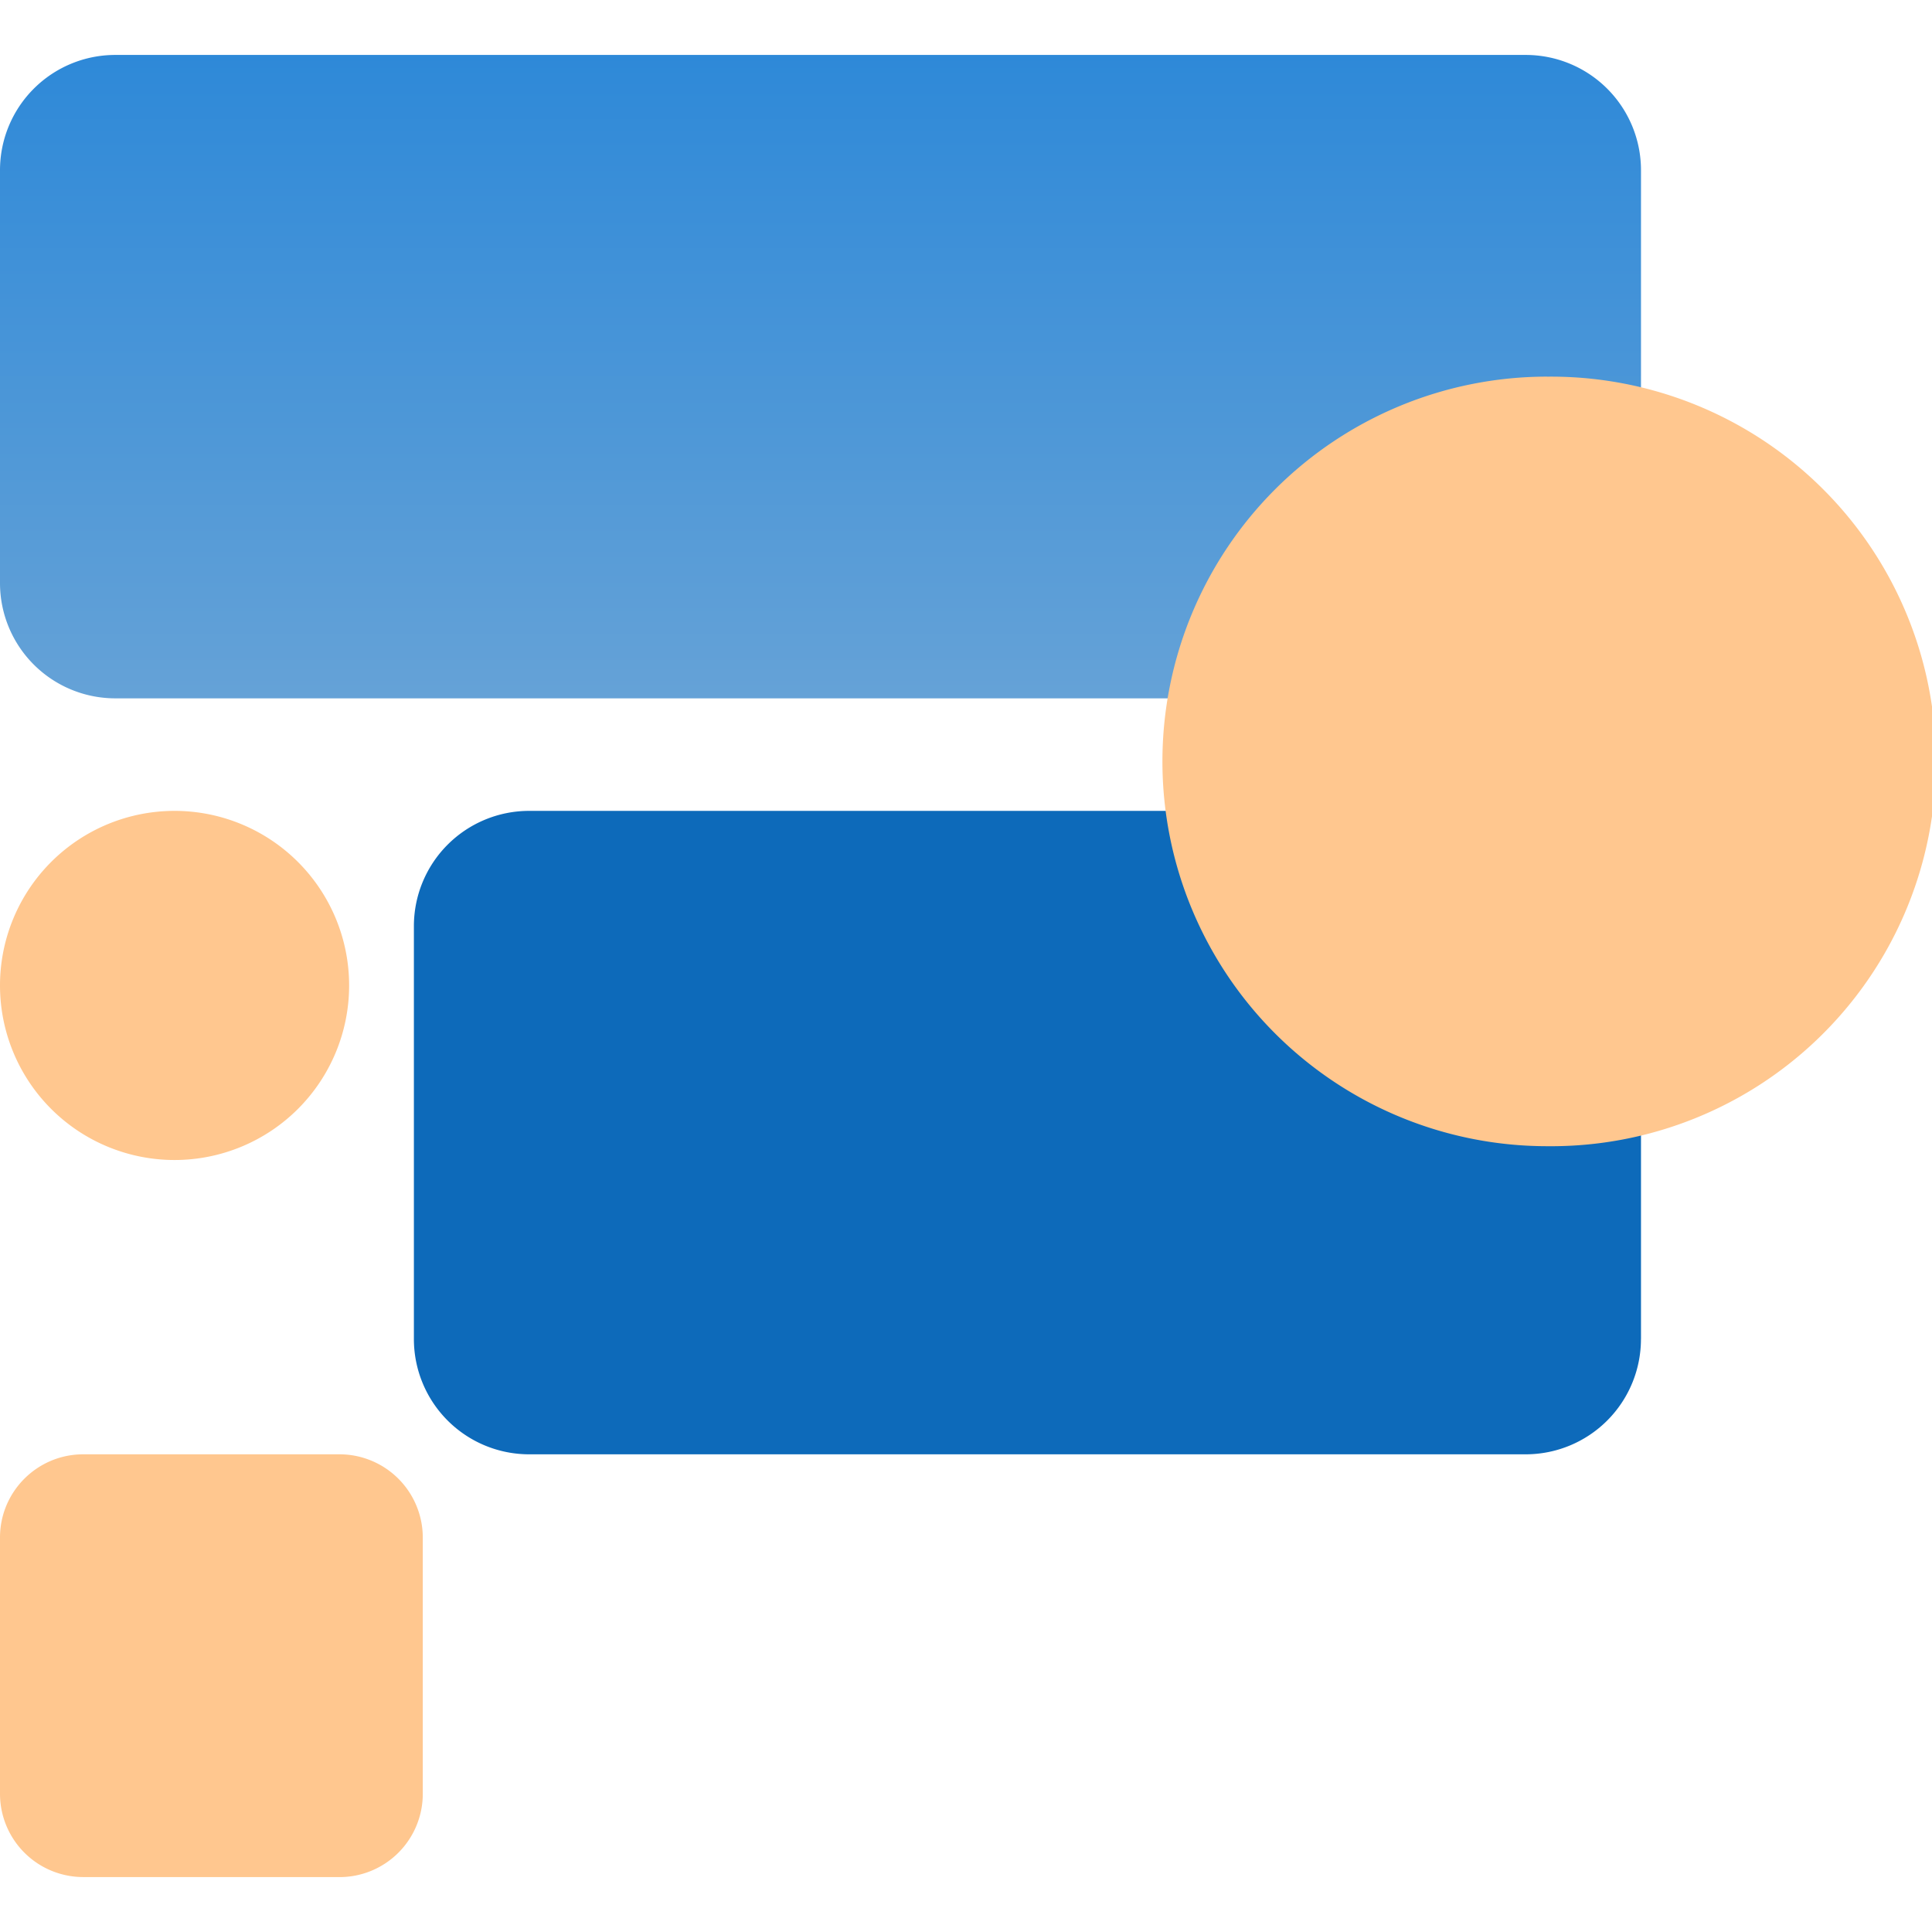
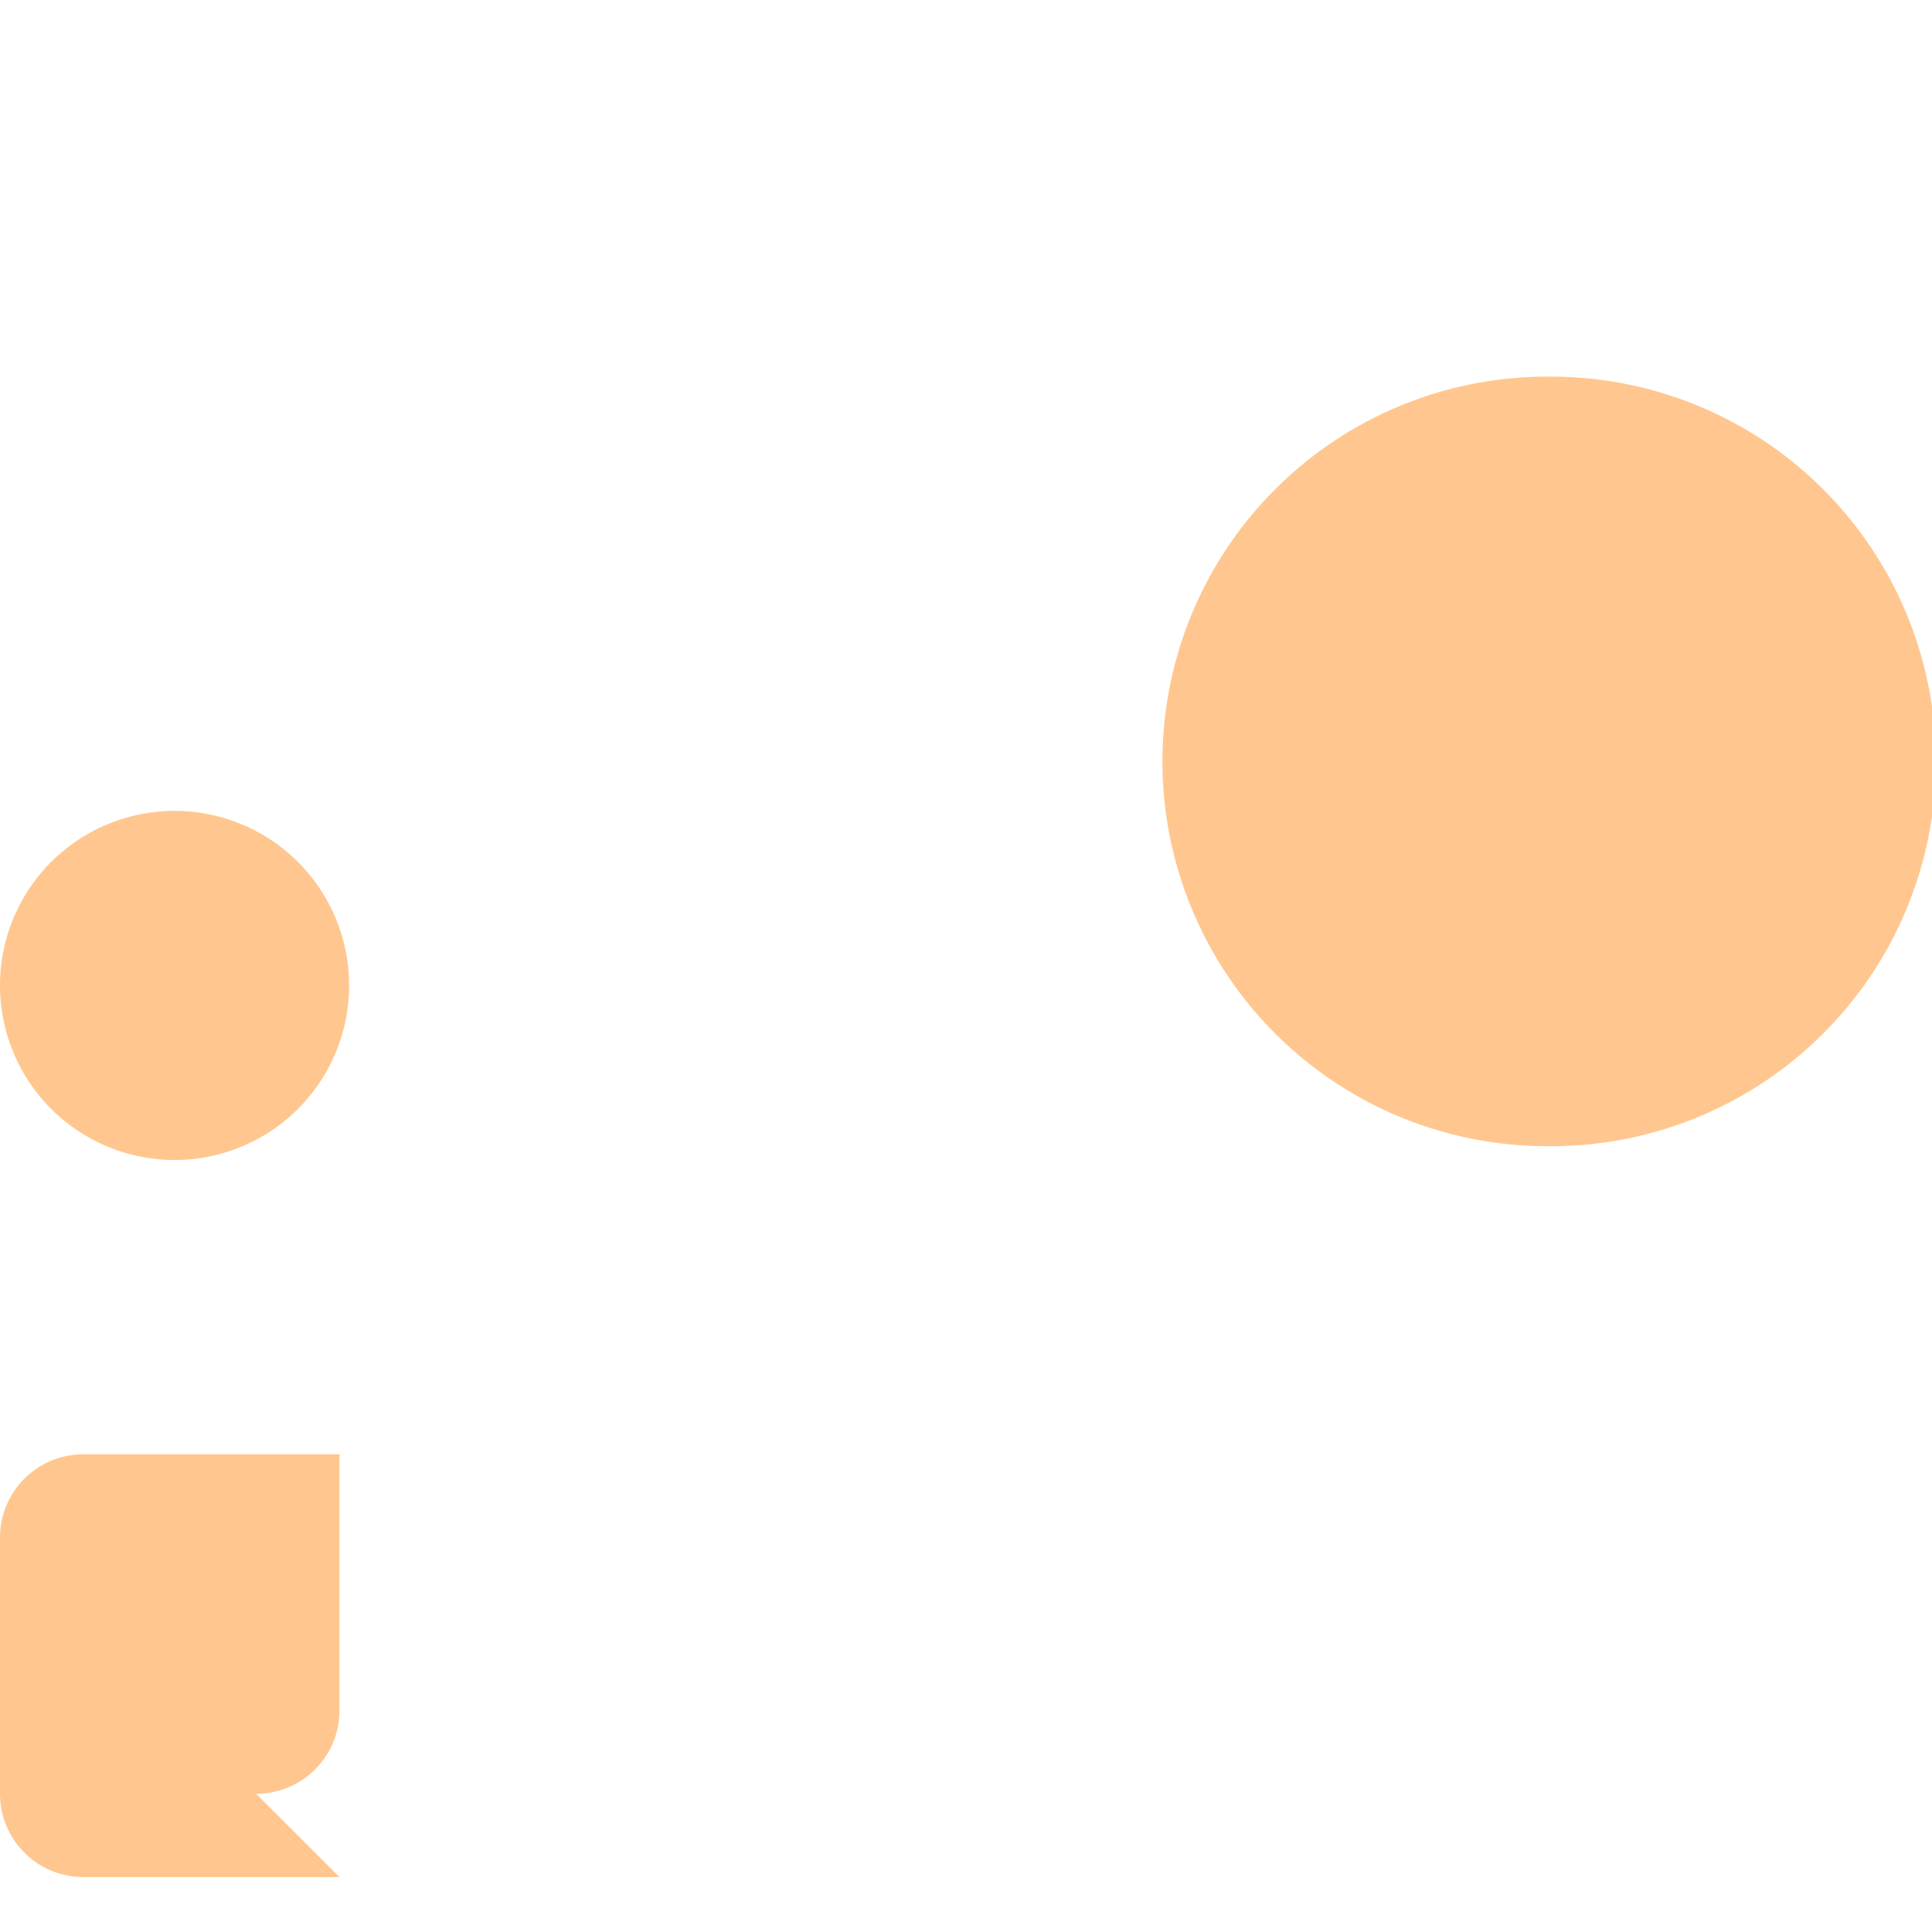
<svg xmlns="http://www.w3.org/2000/svg" width="48" height="48" viewBox="0 0 48 48" fill="none">
-   <path d="M40.77 14.487V4.229a2.864 2.864 0 0 0-2.864-2.864H2.864A2.864 2.864 0 0 0 0 4.229v10.258a2.864 2.864 0 0 0 2.864 2.863h35.042a2.864 2.864 0 0 0 2.863-2.863Z" fill="url(#a)" />
-   <path d="M40.77 33.268V23.01a2.864 2.864 0 0 0-2.864-2.864H13.147a2.864 2.864 0 0 0-2.864 2.864v10.258a2.864 2.864 0 0 0 2.864 2.864h24.759a2.864 2.864 0 0 0 2.863-2.864Z" fill="#0D6ABA" />
-   <path d="M38.44 9.358a9.56 9.56 0 1 1 0 19.119 9.56 9.56 0 0 1 0-19.12ZM4.337 20.146a4.337 4.337 0 1 1 0 8.674 4.337 4.337 0 0 1 0-8.674Zm4.098 26.489H2.069A2.069 2.069 0 0 1 0 44.566V38.2c0-1.142.926-2.068 2.069-2.068h6.366a2.07 2.07 0 0 1 2.069 2.069v6.365a2.069 2.069 0 0 1-2.07 2.07Z" fill="#FFC78F" />
+   <path d="M38.44 9.358a9.56 9.56 0 1 1 0 19.119 9.56 9.56 0 0 1 0-19.12ZM4.337 20.146a4.337 4.337 0 1 1 0 8.674 4.337 4.337 0 0 1 0-8.674Zm4.098 26.489H2.069A2.069 2.069 0 0 1 0 44.566V38.2c0-1.142.926-2.068 2.069-2.068h6.366v6.365a2.069 2.069 0 0 1-2.07 2.07Z" fill="#FFC78F" />
  <defs>
    <linearGradient id="a" x1="20.385" y1="1.365" x2="20.385" y2="17.35" gradientUnits="userSpaceOnUse">
      <stop stop-color="#2E89D8" />
      <stop offset="1" stop-color="#65A2D7" />
    </linearGradient>
  </defs>
</svg>